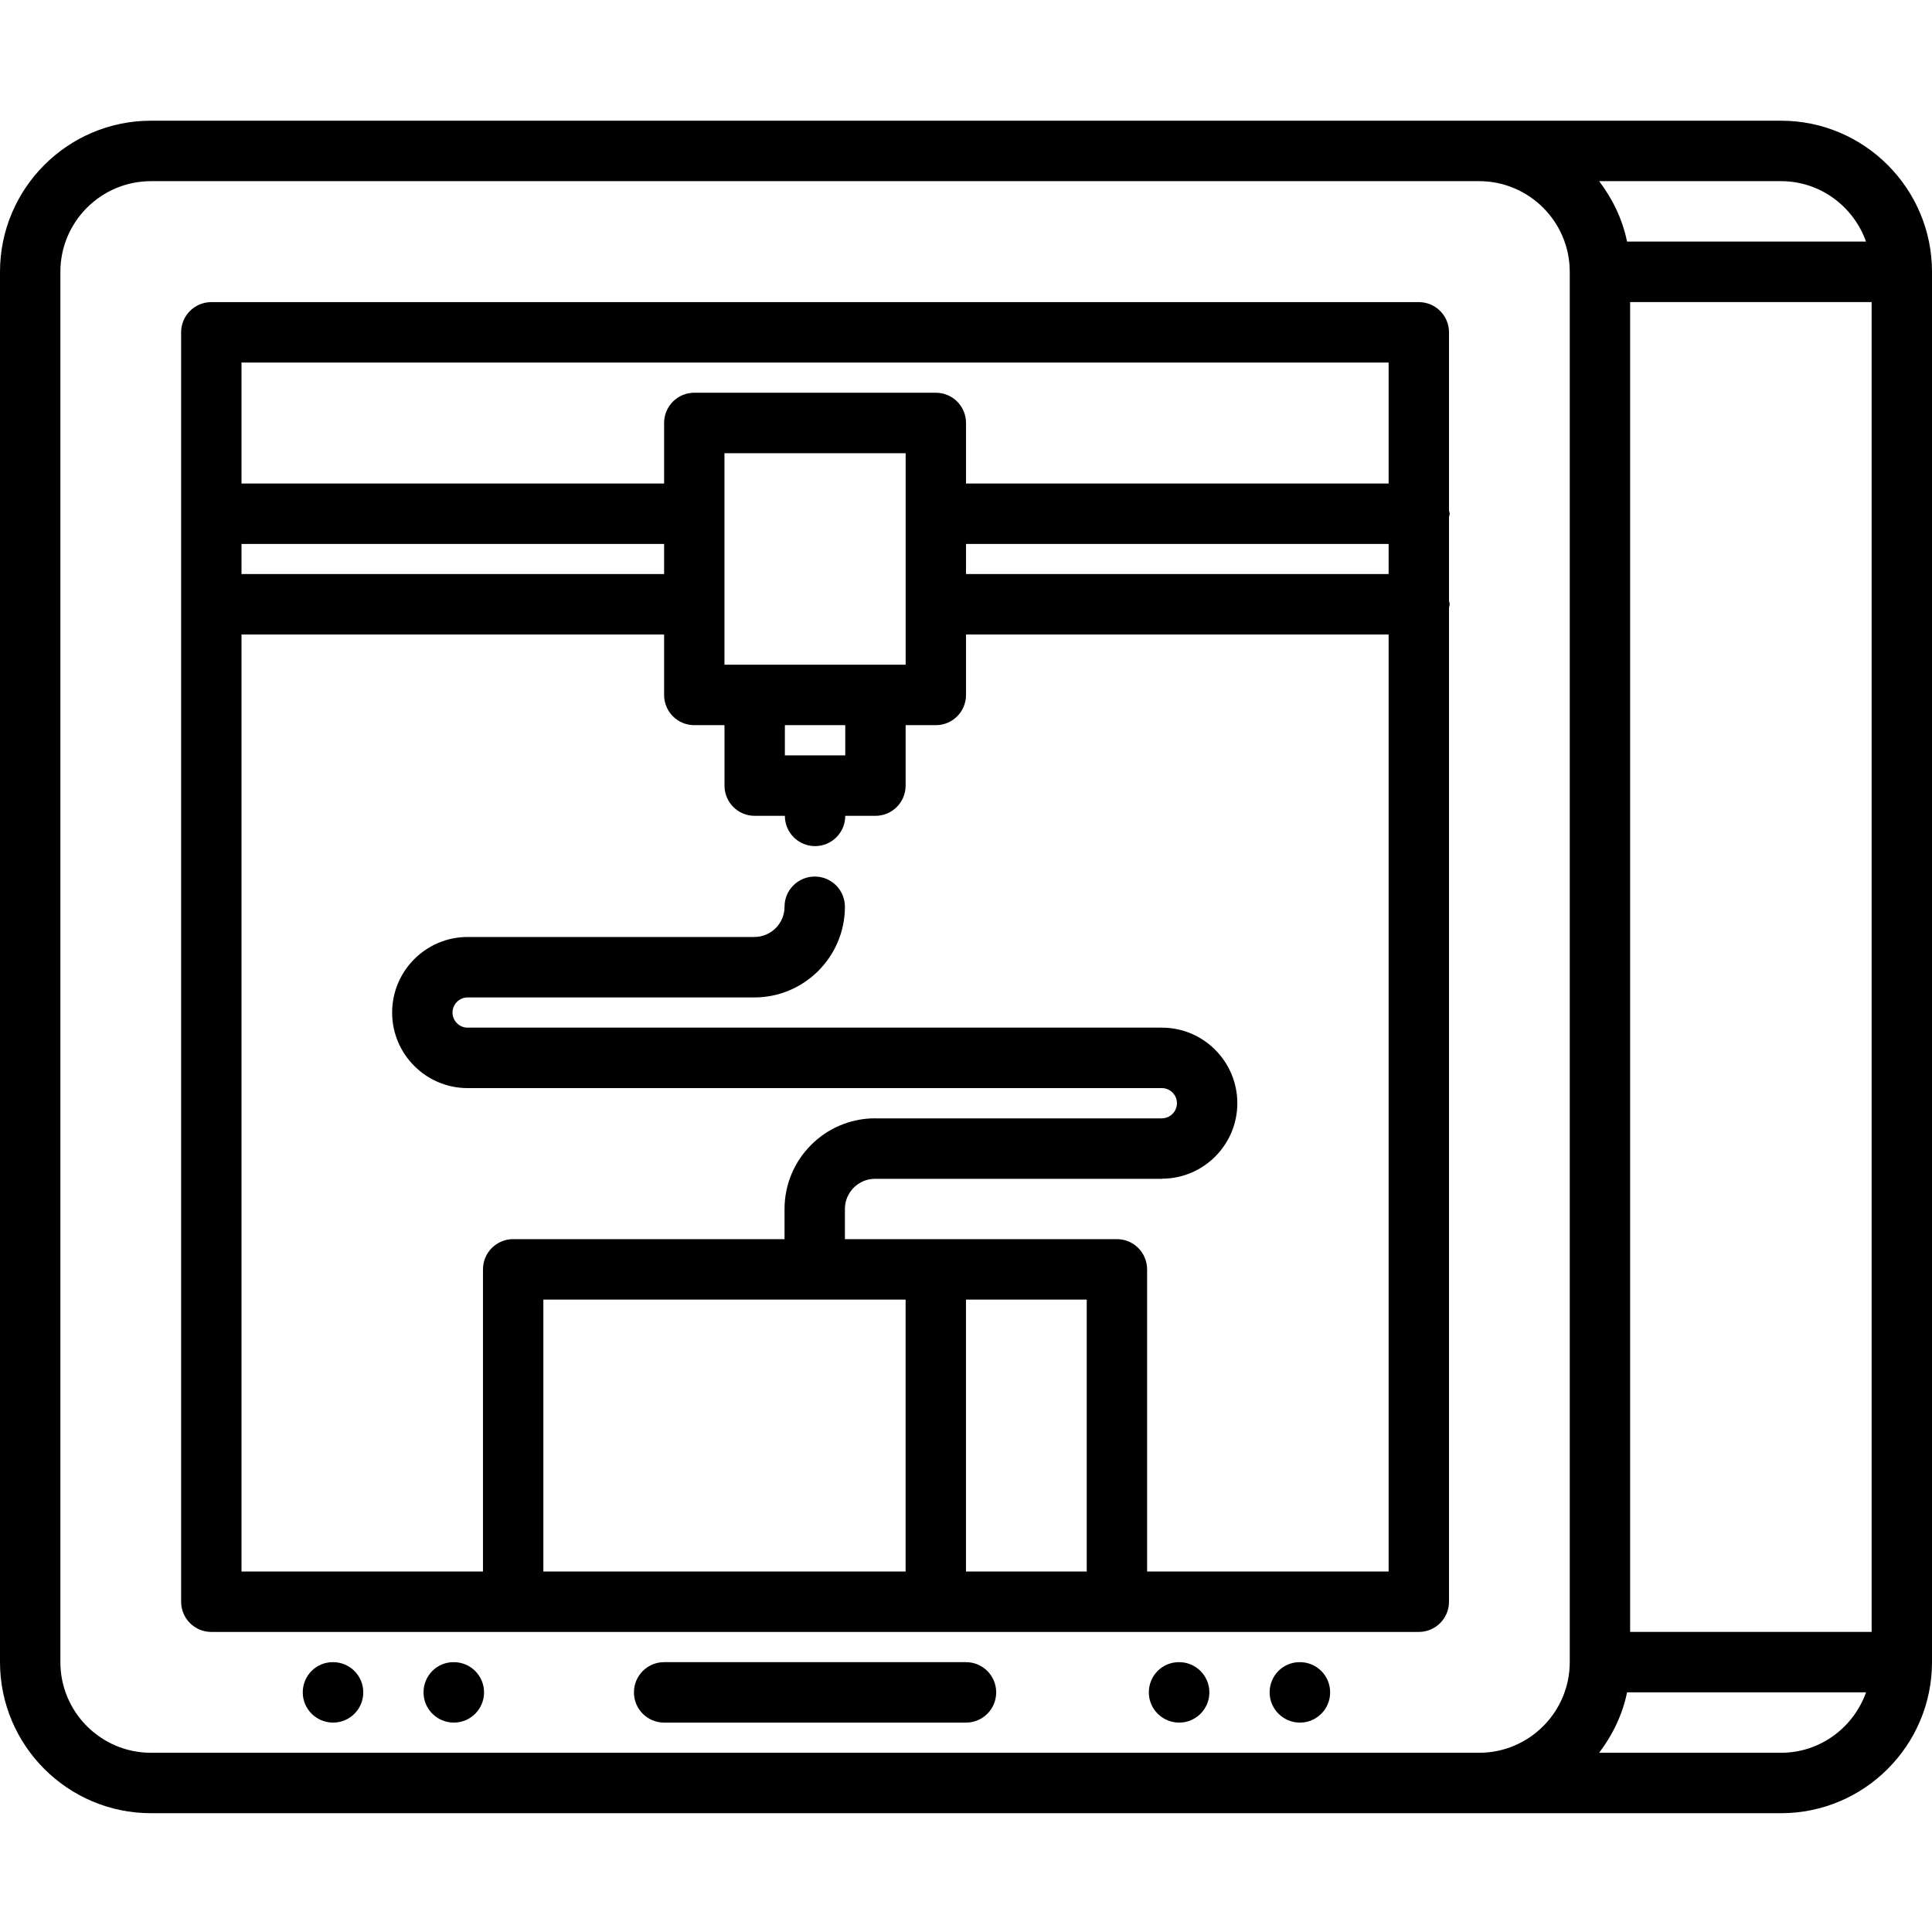
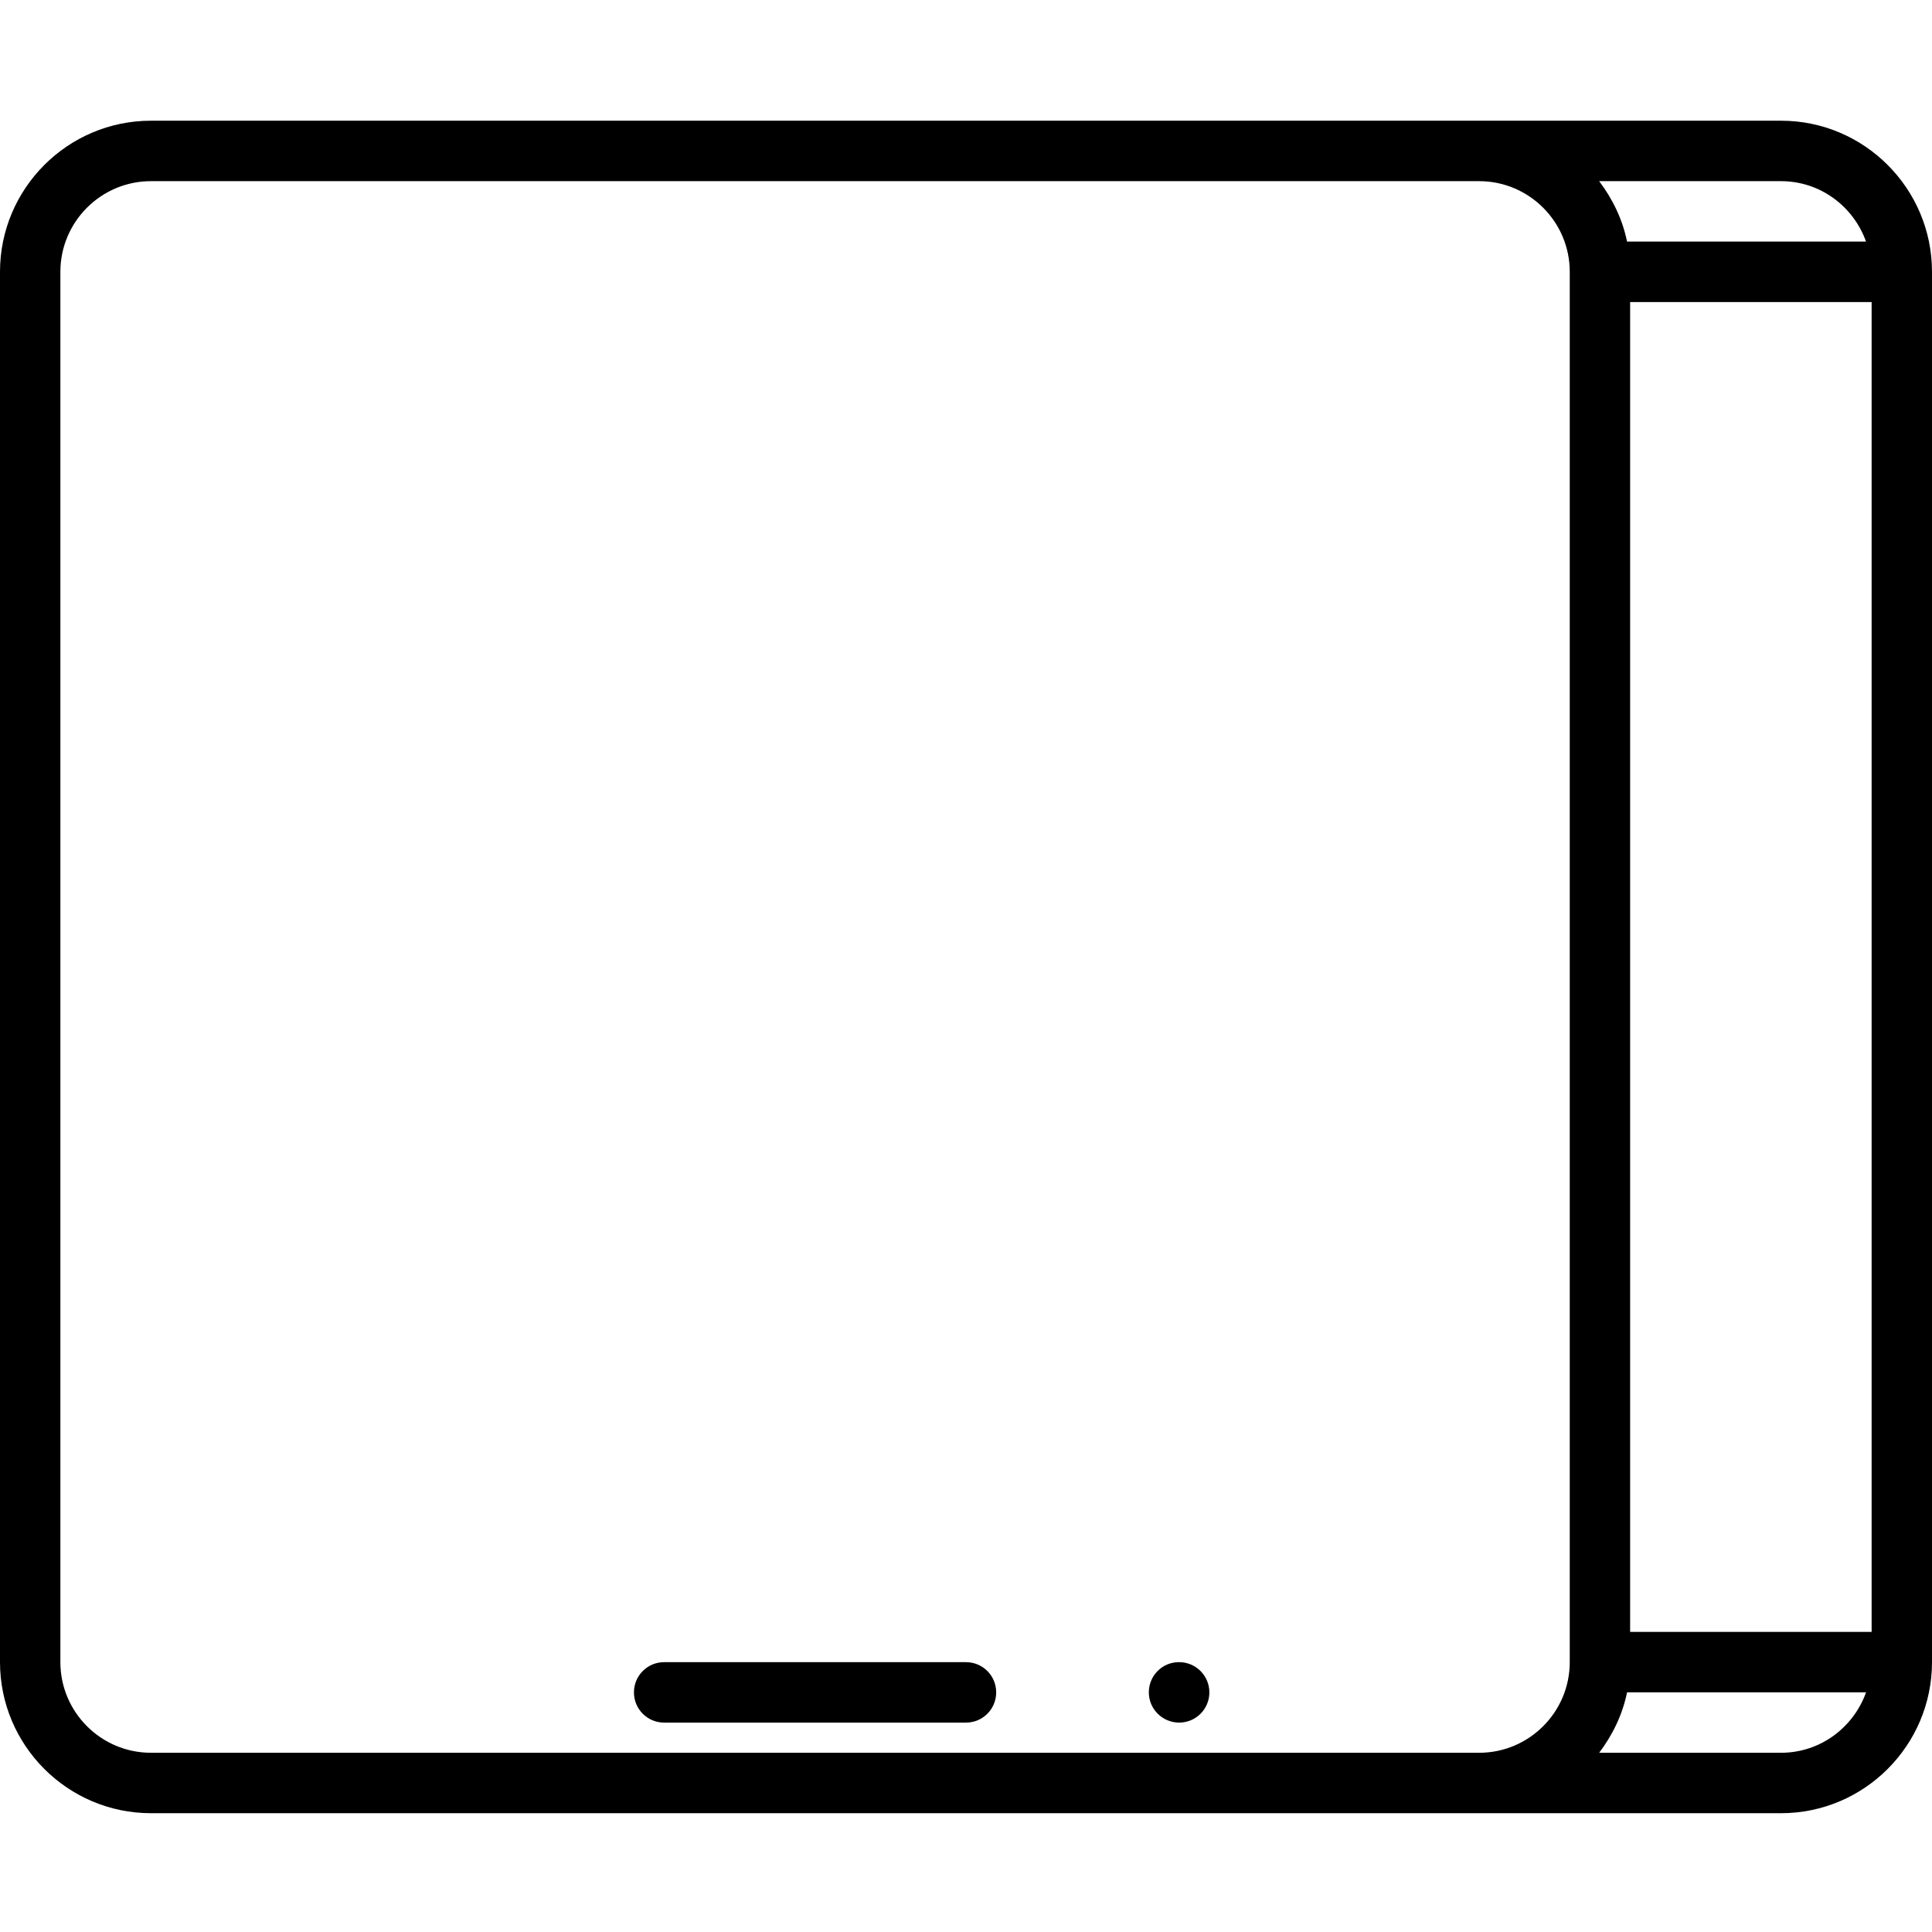
<svg xmlns="http://www.w3.org/2000/svg" width="500" zoomAndPan="magnify" viewBox="0 0 375 375" height="500" preserveAspectRatio="xMidYMid meet" version="1.0">
  <defs>
    <clipPath id="74167e0ea5">
      <path d="M 0 23.438 L 375 23.438 L 375 351.938 L 0 351.938 Z M 0 23.438 " clip-rule="nonzero" />
    </clipPath>
  </defs>
  <g clip-path="url(#74167e0ea5)">
    <path fill="#000000" d="M 345.703 23.43 L 29.297 23.43 C 13.145 23.43 0 36.59 0 52.762 L 0 322.613 C 0 338.785 13.145 351.941 29.297 351.941 L 345.703 351.941 C 361.855 351.941 375 338.785 375 322.613 L 375 52.762 C 375 36.59 361.855 23.43 345.703 23.43 Z M 316.406 316.746 L 316.406 58.629 L 363.281 58.629 L 363.281 316.746 Z M 362.195 46.895 L 315.809 46.895 C 314.922 42.539 312.988 38.59 310.395 35.164 L 345.703 35.164 C 353.332 35.164 359.77 40.086 362.195 46.895 Z M 87.891 340.211 L 29.297 340.211 C 19.605 340.211 11.719 332.316 11.719 322.613 L 11.719 52.762 C 11.719 43.059 19.605 35.164 29.297 35.164 L 287.109 35.164 C 296.801 35.164 304.688 43.059 304.688 52.762 L 304.688 322.613 C 304.688 332.316 296.801 340.211 287.109 340.211 Z M 345.703 340.211 L 310.398 340.211 C 312.988 336.785 314.922 332.836 315.812 328.48 L 362.203 328.48 C 359.77 335.289 353.332 340.211 345.703 340.211 Z M 345.703 340.211 " fill-opacity="1" fill-rule="nonzero" />
  </g>
-   <path fill="#000000" d="M 281.379 99.715 C 281.379 99.48 281.266 99.285 281.25 99.062 L 281.25 64.508 C 281.25 61.262 278.629 58.641 275.391 58.641 L 41.016 58.641 C 37.777 58.641 35.156 61.262 35.156 64.508 L 35.156 310.891 C 35.156 314.137 37.777 316.758 41.016 316.758 L 275.391 316.758 C 278.629 316.758 281.25 314.137 281.25 310.891 L 281.25 117.941 C 281.273 117.719 281.379 117.523 281.379 117.289 C 281.379 117.055 281.273 116.859 281.25 116.637 L 281.25 100.371 C 281.273 100.141 281.379 99.949 281.379 99.715 Z M 187.504 105.582 L 269.531 105.582 L 269.531 111.422 L 187.504 111.422 Z M 269.531 70.371 L 269.531 93.848 L 187.504 93.848 L 187.504 82.098 C 187.504 78.855 184.887 76.23 181.645 76.23 L 134.762 76.23 C 131.52 76.23 128.902 78.855 128.902 82.098 L 128.902 93.848 L 46.875 93.848 L 46.875 70.371 Z M 152.344 146.617 L 152.344 140.754 L 164.062 140.754 L 164.062 146.617 Z M 169.922 129.02 L 140.621 129.02 L 140.621 87.965 L 175.785 87.965 L 175.785 129.02 Z M 46.875 105.582 L 128.902 105.582 L 128.902 111.422 L 46.875 111.422 Z M 175.777 252.25 L 175.777 305.027 L 105.465 305.027 L 105.465 252.25 Z M 187.496 305.027 L 187.496 252.25 L 210.934 252.25 L 210.934 305.027 Z M 222.652 305.027 L 222.652 246.383 C 222.652 243.141 220.031 240.516 216.793 240.516 L 163.996 240.516 L 163.996 234.668 C 163.996 231.441 166.609 228.82 169.836 228.805 C 169.848 228.805 169.852 228.809 169.863 228.809 L 225.516 228.809 C 225.555 228.809 225.59 228.785 225.633 228.785 C 233.652 228.719 240.164 222.18 240.164 214.133 C 240.164 206.043 233.594 199.465 225.516 199.465 L 90.762 199.465 C 89.152 199.465 87.832 198.148 87.832 196.535 C 87.832 194.922 89.152 193.602 90.762 193.602 L 146.414 193.602 C 156.105 193.602 163.996 185.703 163.996 176.004 C 163.996 172.758 161.379 170.137 158.137 170.137 C 154.898 170.137 152.277 172.758 152.277 176.004 C 152.277 179.242 149.648 181.867 146.414 181.867 L 90.762 181.867 C 82.684 181.867 76.113 188.445 76.113 196.535 C 76.113 204.621 82.684 211.199 90.762 211.199 L 225.516 211.199 C 227.125 211.199 228.445 212.52 228.445 214.133 C 228.445 215.746 227.125 217.066 225.516 217.066 C 225.492 217.066 225.48 217.078 225.457 217.078 L 169.922 217.078 C 169.898 217.078 169.887 217.066 169.863 217.066 C 160.172 217.066 152.277 224.965 152.277 234.668 L 152.277 240.516 L 99.605 240.516 C 96.363 240.516 93.746 243.141 93.746 246.383 L 93.746 305.027 L 46.875 305.027 L 46.875 123.156 L 128.902 123.156 L 128.902 134.887 C 128.902 138.133 131.52 140.754 134.762 140.754 L 140.625 140.754 L 140.625 152.484 C 140.625 155.73 143.246 158.352 146.484 158.352 L 152.344 158.352 L 152.344 158.363 C 152.344 161.605 154.965 164.23 158.203 164.23 C 161.441 164.23 164.062 161.605 164.062 158.363 L 164.062 158.352 L 169.922 158.352 C 173.16 158.352 175.781 155.73 175.781 152.484 L 175.781 140.754 L 181.645 140.754 C 184.887 140.754 187.504 138.133 187.504 134.887 L 187.504 123.156 L 269.531 123.156 L 269.531 305.027 Z M 222.652 305.027 " fill-opacity="1" fill-rule="nonzero" />
  <path fill="#000000" d="M 187.5 322.625 L 128.906 322.625 C 125.668 322.625 123.047 325.246 123.047 328.492 C 123.047 331.734 125.668 334.355 128.906 334.355 L 187.5 334.355 C 190.742 334.355 193.359 331.734 193.359 328.492 C 193.359 325.246 190.742 322.625 187.5 322.625 Z M 187.5 322.625 " fill-opacity="1" fill-rule="nonzero" />
-   <path fill="#000000" d="M 64.652 322.625 L 64.59 322.625 C 61.355 322.625 58.766 325.246 58.766 328.492 C 58.766 331.734 61.414 334.355 64.652 334.355 C 67.887 334.355 70.512 331.734 70.512 328.492 C 70.512 325.246 67.887 322.625 64.652 322.625 Z M 64.652 322.625 " fill-opacity="1" fill-rule="nonzero" />
-   <path fill="#000000" d="M 88.094 322.625 L 88.031 322.625 C 84.797 322.625 82.207 325.246 82.207 328.492 C 82.207 331.734 84.855 334.355 88.094 334.355 C 91.328 334.355 93.953 331.734 93.953 328.492 C 93.953 325.246 91.328 322.625 88.094 322.625 Z M 88.094 322.625 " fill-opacity="1" fill-rule="nonzero" />
  <path fill="#000000" d="M 228.879 322.625 L 228.812 322.625 C 225.582 322.625 222.988 325.246 222.988 328.492 C 222.988 331.734 225.637 334.355 228.879 334.355 C 232.113 334.355 234.738 331.734 234.738 328.492 C 234.738 325.246 232.105 322.625 228.879 322.625 Z M 228.879 322.625 " fill-opacity="1" fill-rule="nonzero" />
-   <path fill="#000000" d="M 252.32 322.625 L 252.258 322.625 C 249.023 322.625 246.434 325.246 246.434 328.492 C 246.434 331.734 249.082 334.355 252.32 334.355 C 255.555 334.355 258.18 331.734 258.18 328.492 C 258.18 325.246 255.551 322.625 252.32 322.625 Z M 252.32 322.625 " fill-opacity="1" fill-rule="nonzero" />
</svg>